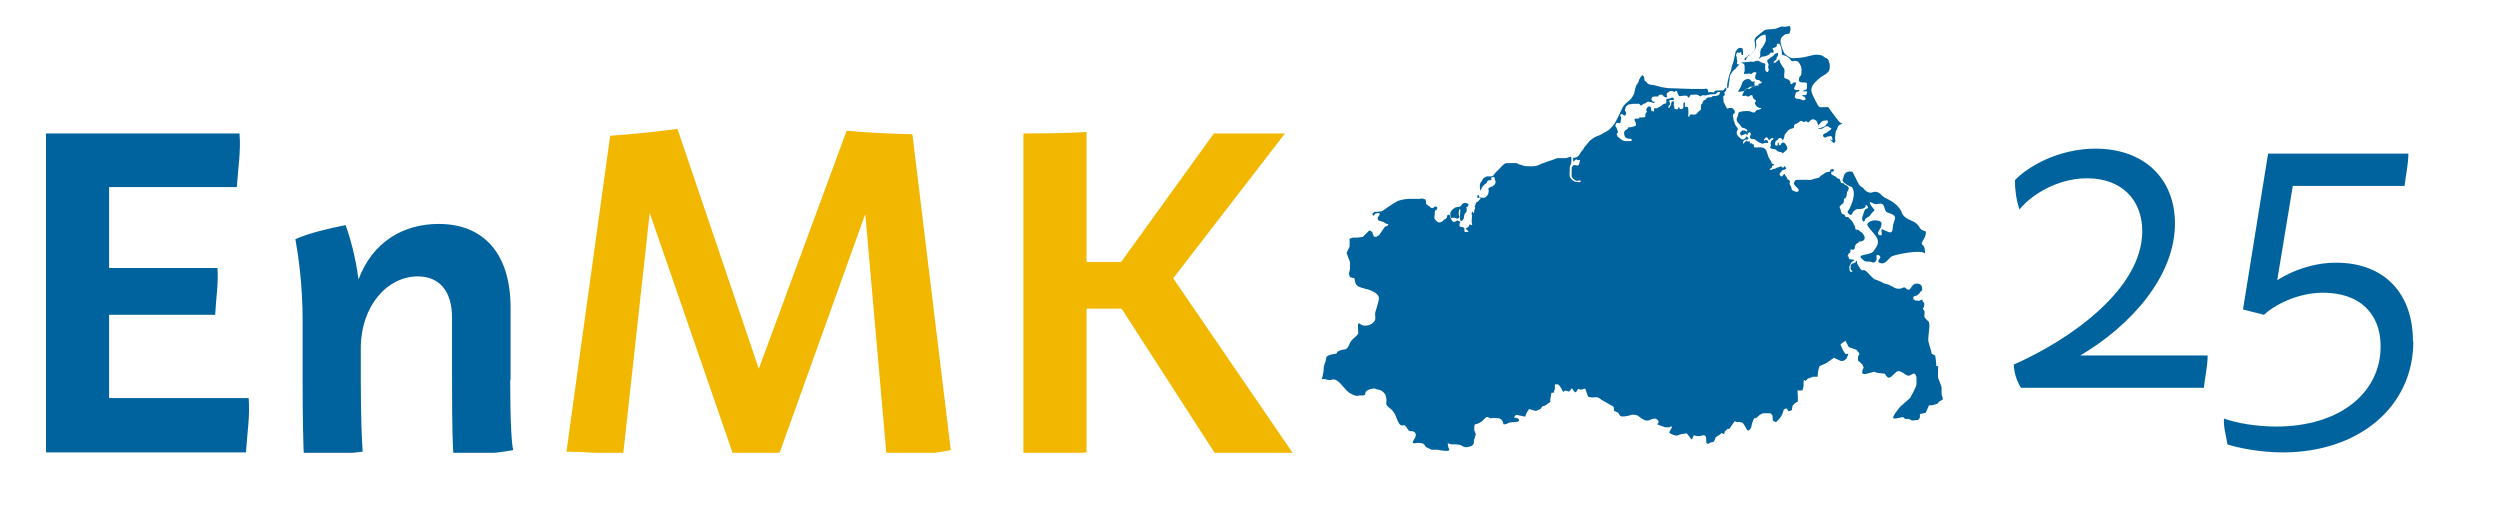
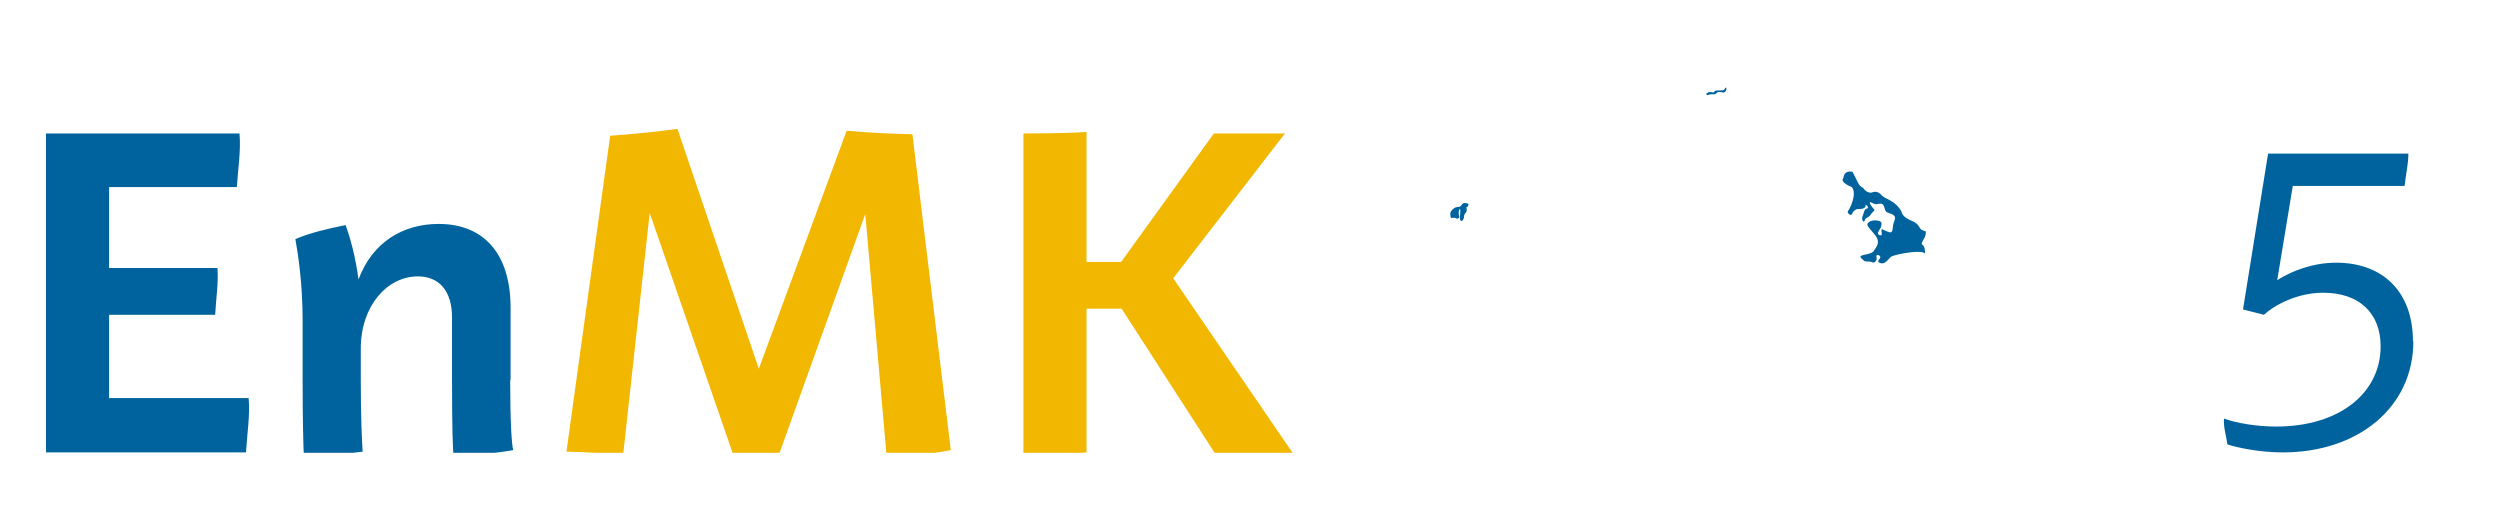
<svg xmlns="http://www.w3.org/2000/svg" id="_4c" data-name="4c" viewBox="0 0 65.76 13.82">
  <defs>
    <style>
      .cls-1 {
        fill: none;
      }

      .cls-2 {
        fill: #00639e;
      }

      .cls-3 {
        fill: #f2b700;
      }

      .cls-4 {
        clip-path: url(#clippath);
      }
    </style>
    <clipPath id="clippath">
      <rect class="cls-1" x="0" y=".67" width="65.76" height="11.24" />
    </clipPath>
  </defs>
  <g class="cls-4">
    <g>
-       <path class="cls-2" d="M57.95,10.2h-4.79c-.13-.21-.18-.41-.19-.61,1.45-.64,3.38-1.97,3.38-3.51,0-.83-.55-1.39-1.45-1.39-.82,0-1.5.47-1.78.82-.08-.24-.12-.5-.12-.77.34-.36,1.15-.83,2.12-.83,1.27,0,2.09.78,2.09,1.97,0,1.4-1.18,2.7-2.49,3.47h3.35c0,.28-.07.57-.1.85Z" />
      <path class="cls-2" d="M63.48,8.98c0,1.74-1.46,2.92-3.43,2.92-.61,0-1.18-.12-1.46-.21-.03-.22-.11-.46-.09-.68.33.12.86.21,1.37.21,1.68,0,2.75-.89,2.75-2.11,0-.88-.57-1.41-1.51-1.41-.69,0-1.29.33-1.56.58l-.55-.14.66-4.1h3.69c0,.28-.07.57-.1.85h-2.94l-.41,2.48c.39-.25.95-.46,1.55-.46,1.26,0,2.02.8,2.02,2.06Z" />
    </g>
    <g>
      <path class="cls-2" d="M6.47,11.9H1.21V3.51h5.09c.04.45-.04.94-.07,1.41h-3.36v2.13h2.85c.03.4-.04.82-.06,1.23h-2.79v2.19h3.67c.04.46-.04.95-.07,1.43Z" />
      <path class="cls-2" d="M13.42,10c0,1.11.04,1.7.08,1.84-.51.09-1.03.13-1.57.12-.02-.12-.04-.73-.04-1.96v-1.65c0-.7-.34-1.08-.9-1.08-.8,0-1.5.77-1.5,1.9v.83c0,.95.03,1.63.05,1.88-.54.07-1.05.09-1.55.05-.01-.2-.03-.86-.03-1.93v-1.57c0-.94-.11-1.69-.19-2.14.39-.17.84-.27,1.32-.37.12.33.26.82.34,1.43.37-.99,1.18-1.46,2.11-1.46,1.18,0,1.89.78,1.89,2.2v1.91h0Z" />
    </g>
    <g>
      <path class="cls-3" d="M23.32,11.98l-.56-6.35-2.25,6.27c-.41.07-.81.11-1.21.1l-2.21-6.4-.7,6.37c-.5-.05-1-.08-1.49-.09l1.15-8.31c.59-.04,1.18-.1,1.77-.18l2.14,6.31,2.31-6.26c.58.05,1.15.08,1.73.09l1.01,8.31c-.5.1-1.07.15-1.69.15Z" />
      <path class="cls-3" d="M29.5,8.12h-.92v3.78c-.59.06-1.12.08-1.66.03V3.51c.84,0,1.44-.02,1.66-.04v3.42h.91l2.44-3.38h1.87l-2.94,3.81,3.14,4.59-1.98.11-2.51-3.89Z" />
    </g>
  </g>
  <g>
    <path class="cls-2" d="M50.63,6.66s-.06-.03-.09-.03c-.21-.03-.71.07-.79.12s-.17.25-.33.15c0,0-.04-.03.02-.09s-.03-.12-.07-.1.03.11-.04.17-.06,0-.18,0-.1-.01-.16-.06-.1-.09.06-.12.22-.06.25-.12.19-.19.02-.4-.25-.26-.17-.33.24-.06.3-.03.04.08.03.14-.14.18-.05.22.07-.03.06-.11.04-.02.13.01.16.09.17-.11.19-.28-.14-.38c0,0-.05,0-.08-.12s-.08-.12-.15-.11-.07.03-.19-.03.02.13.06.17,0,.04-.05.1-.04.08-.12.12-.05.06-.08.1-.08-.06-.05-.12.04-.2.11-.21.02-.1-.03-.1c0,0,.05.12-.22.11,0,0-.1.03-.13.12s-.15-.03-.11-.07.25-.45.1-.63c0,0-.33-.12-.22-.24,0,0,0-.21.24-.16,0,0,.07.14.14.28s.11.1.16.17.15.12.22.09.17-.02.25.08.35.12.52.43c0,0,0,.13.25.23s.19.22.31.26c.03.01.06.02.08.03,0,0,0,.1-.04.17s-.1.16-.05.18.08.17.06.24Z" />
    <path class="cls-2" d="M38.59,5.45s.12-.11-.07-.11c0,0-.05,0-.08.06s-.12.03-.18.07-.12.09-.11.18.01.09.06.08.08.01.11.02.08-.02.06-.07-.01-.18.02-.18,0,.17,0,.2,0,.13.05.11.06-.09.06-.12.02-.08.05-.1.02-.13.01-.15Z" />
-     <path class="cls-2" d="M36.28,6.18c-.05.03-.11.09-.15.02-.04-.07-.03-.1-.03-.1l-.08-.04-.08.08-.09.09-.14.02h-.13s-.08.03-.08.03v.21s-.08.16-.08.16l.04.11.05.13v.19s-.03.12-.03.12l.03.09.12.03s0,.17.11.22c.11.05.23.06.32.1.09.04.22.11.21.21,0,.1-.11.38-.1.41,0,.03.02.14-.01.18-.03.04-.1.11-.19.12-.08.02-.15-.01-.15-.01l-.07-.05-.03.03s0,.2.01.22c0,.03-.02.06-.08.11-.06.05-.12.11-.14.16-.02.06-.07.16-.13.17-.06,0-.2.04-.21.08,0,.04-.03.03-.13.05s-.16.05-.16.12c0,.07-.07.17-.06.26,0,.09-.05.27-.05.27h.08c.13.05.18.01.23.01.05,0,.12.04.19.12.07.08.17.2.22.23s.17.1.23.08c.07-.02.18.01.19-.04,0-.05.02-.08.07-.11.05-.02.16-.06.21-.03.05.03.09,0,.18.07.09.07.1.16.1.24,0,.07-.04.1.08.19.12.09.14.16.17.23.03.07.08.23.15.23.08,0,.06-.03.12.04.06.08.06.12.13.11.07,0,.13.04.12.12-.01.08-.11.16-.07.19s.07-.01.16,0c.09.01.1.01.14.05l.04.06.15.07h.15s.14.03.25.03.04-.08.04-.08l-.02-.12.11.03s.09-.01.2.01c.11.03.11.09.26.05.15-.03.12-.16.12-.16l.05-.17-.04-.1s-.01-.17.03-.16c.04,0,.13-.05.16-.07.03-.03.07-.07.12-.11.05-.04.08.03.12.02.04,0,.09-.01.19,0,.09,0,.14.09.14.14,0,.04.08.02.13-.01.05-.03.12-.02.19-.03.08,0,.11-.03.09-.07-.02-.04-.13-.05-.13-.05l.06-.07.24.05.03-.09.07-.11.18.05.12-.05.05-.07.07-.02.14-.1v-.08s.03-.16.03-.16h.06s.03-.11.03-.11v-.11s.08,0,.08,0c0,0,.04.03.06.06.02.03.08.14.08.14l.05-.04.1.03.03-.03.05-.06s.03.06.07.1c.03.04.09-.08.09-.08l.07.02.12-.03s.04.13.06.18c.01.06.12.06.2.05.08-.02.17.07.17.07,0,0,.26.15.3.17.04.03.02.11.02.11l.12.06s.02.05.05.08c.03.03.18.01.27-.02.08-.03.13,0,.16,0,.03,0,.13.1.21.13.08.03.13,0,.13,0,0,0,.08-.04.13-.04.05,0,.07.02.1.06s-.03.09-.03.09l.07.03.15.05h.09s.06-.03.06-.03l.02.03s-.02.04-.04.07c-.03.03-.03.08-.03.08l.11.05.08.02.12-.04.15-.02s.11.13.11.15c0,.03.04-.02.04-.02l.03-.08.09.02h.09s.06-.03.1-.02c.04,0,.05.08.05.08,0,0,0,.04,0,.09,0,.05.05.07.09.03.04-.03.09,0,.12-.05.02-.04.04-.1.04-.1l.08-.05.08-.06.06.03.02-.07.07-.07h.05s.06-.09.06-.09l.08-.11.05.02h.08s.08.02.08.02c0,0,.07.1.11.18.04.08.11-.05.11-.05l.03-.13.05-.12h.05s.1-.09.1-.09l.08-.04h.12s.08,0,.08,0l.05.05s.01.07.01.12c0,.05.09.06.09.06l.08-.08.05-.07s.06-.11.06-.15c0-.04.08-.06.08-.06l.06.08.08-.03.02-.12.07-.07.07-.04v-.12s-.01-.17-.01-.17h.13s.03-.11.03-.11v-.12s.01-.05.01-.05l.04.03.06-.06.14-.05h.12s.01-.14.01-.14l.04-.14.18-.08.2-.14s.07.04.17.08c.09.03.16-.06.16-.06l.05-.12h-.08s-.06-.09-.06-.09l-.07-.16.13-.1.09.17.2.07.08.1-.04.09v.09s.12.11.12.11l.03.08s-.03.04-.04.12c0,.08.12.04.12.04l.19-.05.11.03.18.02s.03.07.08.1c.05.03.14-.07.21-.14.08-.07.17.01.25.06.08.05.09.04.18-.01.09-.06.11.09.11.09,0,0,0,.09,0,.17,0,.08-.17.37-.17.37l-.26.23s-.15.18-.18.26c-.03.08.1.04.1.04l.16-.03.05.05h.1s.08.04.08.04c0,0,.1-.01.14-.01.04,0,.07-.07.07-.07v-.09s.15-.03.15-.03l.05-.11.04-.09h.08s.14-.04.14-.04l.05-.06.09-.05v-.05s-.03-.07-.03-.09c0-.02,0-.16,0-.18,0-.02-.08-.22-.09-.25-.01-.03,0-.31,0-.31h-.05s0-.04,0-.04c0,0-.02-.23-.03-.24,0,0-.05-.02-.08-.04-.03-.02-.01-.04-.03-.09-.02-.06-.06-.22-.07-.25-.01-.03.03-.37.03-.37,0,0,0-.12-.02-.14-.02-.02-.1-.09-.11-.12-.01-.03.01-.13,0-.16-.02-.03-.03-.02-.04-.06,0-.03.02-.02.03-.06,0-.03.01-.08,0-.09-.01-.02-.02-.02-.04-.05-.01-.03,0-.05-.02-.04-.01,0-.06.03-.06.03-.01,0-.04.01-.05,0,0-.02-.03,0-.05,0-.01,0-.03-.03-.05-.03-.02,0-.01-.05-.01-.07,0-.02.05-.03.07-.03.02,0,.03-.02.06-.04.03-.02.03-.03.04-.04,0-.01.01-.03.03-.04.02-.01.03-.01.03-.05,0-.03,0-.08-.03-.11-.02-.03-.06-.03-.09-.04-.03,0-.03,0-.05,0-.02,0-.07.03-.09.06-.03.04-.06.09-.08.1-.02,0-.06,0-.1-.05-.03-.03-.1.01-.12.02-.02,0-.05.01-.1,0-.05,0-.09-.04-.12-.05-.03-.01-.05-.03-.1-.05-.04-.02-.1-.02-.13-.04-.03-.02-.06-.03-.1-.05-.04-.01-.1-.05-.13-.05-.03,0-.08-.07-.1-.08-.02-.02-.1-.11-.14-.14-.04-.03-.06-.03-.08-.02-.02,0-.03,0-.05-.02-.02-.01-.02-.03-.04-.06-.03-.03-.03-.05-.05-.08-.02-.03-.01-.04-.01-.06,0-.02-.01-.02-.03-.03-.01,0,0,.03-.01.04,0,.01-.02,0-.03.01,0,0-.03.02-.05.02-.02,0-.04.04-.05.05,0,.02-.01.08,0,.1,0,.02.03.03.04.05.02.02-.02.02-.04.02-.02,0-.02-.03-.03-.04,0-.01,0-.06-.01-.08,0-.02.03-.07.04-.09,0-.02.02-.05.05-.06.02-.02.03-.02.04-.03.02-.01,0-.02,0-.02-.01,0-.02,0-.04,0-.02,0-.03-.01-.05-.01-.02,0-.04,0-.05-.02,0-.02,0-.04,0-.05,0,0-.01,0-.03-.01-.02,0,.02-.03.02-.05,0-.01,0-.02.02-.03.02-.01.02,0,.03-.03.01-.02,0-.04,0-.06.01-.02.04,0,.06,0,.02,0,.04,0,.05-.03,0-.02,0-.02.01-.03,0,0,0-.03.01-.05,0-.02.03-.05.05-.06.01-.01.03-.01.04-.03,0-.02.04-.02.06-.02.02,0,.06-.02.07-.03.01-.01.03-.04.03-.06,0-.02-.02-.07-.02-.07,0,0-.02-.02-.03-.04,0-.02-.02-.03-.04-.04-.01,0-.04-.03-.06-.05-.02-.02-.04-.01-.07-.02-.03,0-.03-.02-.03-.05,0-.03-.03-.08-.04-.09s-.01-.05-.03-.06c-.01-.01-.04-.06-.05-.06,0,0-.03-.03-.05-.05-.02-.03-.05-.02-.07-.02-.02,0-.02-.02-.03-.04s-.02-.03-.05-.04c-.03,0-.04-.01-.04-.03,0-.02-.02-.02-.02-.04,0-.02,0-.04-.01-.06s-.02-.03-.02-.06c0-.03.02-.01.03-.04,0-.02.03-.02.05-.04.02-.02.03-.04.03-.06,0-.02,0-.03,0-.05,0-.02,0-.02.02-.03.01,0,.03-.01.04-.04,0-.02.02-.06.02-.08,0-.03,0-.05.02-.07.01-.02.02-.04.03-.07,0-.03-.02-.04-.03-.06-.01-.01-.04-.03-.07-.04s-.02-.04-.04-.04c-.02,0-.06,0-.07-.02-.01-.02-.01-.05-.02-.07-.01-.02-.02-.03-.03-.03-.02,0-.05,0-.06-.03-.01-.02-.04-.03-.06-.04-.02-.01-.05-.03-.07-.04s-.01-.04-.01-.05c0-.01.01,0,0-.02,0-.02.03-.01.04,0,0,0,.02-.02.03-.03,0-.02-.01-.02-.02-.04,0-.02-.02,0-.03,0-.01,0-.03,0-.04.02,0,.01-.02.02-.02.03,0,.01,0,0,0,.01,0,.01,0,.02-.03.01-.02,0-.03,0-.06.01-.03.01-.08.06-.11.07-.03.01-.08.08-.1.08-.02,0-.06.01-.09.02-.03,0-.08.03-.1.03s-.07.01-.1,0c-.03,0-.06,0-.09,0s-.07,0-.1,0-.05,0-.07,0c-.03,0-.06.01-.07.03-.01.02-.03.05-.02.08,0,.02.05.07.07.09.03.02.06.06.05.09s-.06.03-.09.02c-.03-.01-.03-.02-.06-.03-.03,0-.04-.05-.04-.07s-.02-.05-.04-.08c-.02-.03.01-.06,0-.09-.01-.03-.03-.04-.05-.05-.02-.01-.03-.03-.03-.04,0-.01,0-.03-.02-.04-.01,0-.02-.02-.03-.05-.01-.03-.02-.01-.03,0-.02,0-.01.02-.04.04-.03.03-.04,0-.06-.02-.02-.02-.01-.03,0-.06.02-.02.03-.02.04-.04,0-.02.02-.03.04-.04.02,0,.09-.02.08-.04,0-.02-.03-.06-.04-.06-.01,0-.03.06-.05.04-.03-.02-.05-.05-.06-.03-.02.02-.07.02-.09.03-.02,0-.03.03-.06.03-.03,0-.04,0-.07.02-.03.01-.04.02-.06,0-.01-.01.02-.03.04-.04.02-.01.02-.02.02-.04,0-.01.01-.03.04-.03.03,0,.01-.03-.01-.04-.03,0-.04,0-.04-.03,0-.02-.02-.04-.03-.06s-.03-.05-.05-.08c-.01-.03-.04-.13-.06-.18-.02-.05-.09-.08-.11-.08s-.12-.01-.13,0c-.02,0-.07,0-.08-.01-.02-.01,0-.02,0-.05h-.01s0-.01.01-.02c0,0-.02,0-.03,0-.01,0-.01,0-.02-.02,0-.02-.02-.01-.02-.01,0,0,0,0-.03,0-.02,0-.02-.02-.01-.03,0-.01,0,0,0-.02,0-.01-.02,0-.03,0-.01,0-.03,0-.04,0s0-.01-.01-.02c0,0-.01,0-.02,0,0,0,0,.02,0,.02-.02,0-.02.01-.04.02-.02.01,0,.02-.02.03s0,.02-.02,0c-.01,0,0-.02,0-.03,0-.01,0-.02.02-.04.01-.01.04-.03.05-.03.01,0,.02,0,.04,0,.02,0,.03-.02.03-.03,0-.01-.04-.05-.05-.05-.02,0-.02.02-.02.03,0,0-.01.02-.03.03-.02.01-.03.02-.05.02-.02,0-.06-.03-.06-.03-.02-.02-.06-.05-.07-.07-.03-.03-.03-.08-.03-.08,0-.05.04-.08.03-.1,0-.02-.04-.07-.05-.08-.01-.01-.03-.05-.03-.06,0-.02-.03-.07-.03-.1,0-.03-.02-.08-.02-.12,0-.03.04-.04.05-.06.01-.02,0-.06-.02-.08-.02-.04-.05-.05-.08-.05-.03,0-.07,0-.1.02l-.05-.09s-.01-.04-.03-.06c-.02-.02,0-.04-.02-.07,0-.03,0-.08,0-.11.02-.02,0,0,.03-.02.02-.01,0-.04,0-.07,0-.02-.02-.02-.04-.03-.02,0-.04,0-.06,0-.02.01-.03.06-.04.08-.02.02-.03.02-.07.03-.03.01-.08,0-.1.01-.03.01-.01.04-.09.03-.05,0-.07.02-.09.05-.02.03-.03.02-.05.03-.01,0-.01.02-.03.04-.01.02,0,.03-.02.05-.03.01-.02.03-.03.06,0,.02,0,.04,0,.08,0,.03-.05.05-.06.06-.02.02-.05.07-.08.08-.03.01-.07,0-.11,0-.04,0-.05.02-.05.04,0,.03-.02.03-.03.01s0-.04,0-.07c0-.03,0-.06,0-.08,0-.02,0-.07-.02-.09-.02-.03-.02,0-.07-.01,0,0,0-.02,0-.04,0-.02,0-.07,0-.09,0-.02,0,.02-.03.03-.02,0-.01.03-.01.05,0,.02,0,.04,0,.06,0,.02-.02.04-.04.05-.02,0-.05,0-.06-.01-.01-.01,0,0,0-.03t-.03-.01s-.01.03-.02.05c-.01.01-.03.01-.06,0-.02,0-.03-.01-.03-.04,0-.03,0-.03-.01-.05-.01-.02,0-.03,0-.05,0-.02.01-.05,0-.06-.01-.01-.04,0-.05,0-.02,0-.01.03-.02.04,0,.01,0,.04-.01.06s-.02.02-.03.04c0,.02-.01.03-.03.03-.02,0,0-.02,0-.04,0-.02.01-.03.03-.04.02-.02.01-.04,0-.06,0-.02-.02-.03-.01-.05,0-.02.03-.02.04-.02.02,0,.03,0,.05,0,.02,0,.03,0,.03-.02,0-.01,0-.03-.03-.04s-.06.01-.08.02c-.02.01-.03.01-.06.01-.03,0-.03,0-.03.04,0,.03,0,.03,0,.06,0,.03-.03.02-.05.03-.02,0-.04.02-.09.06-.05.03-.06.03-.09.05-.03.02-.05,0-.08.01-.03,0,0,.05-.01.07,0,.02-.04.01-.06,0s-.02-.02-.02-.05c0-.02,0-.04-.01-.05-.02-.02-.03-.02-.05-.02-.02,0-.03.01-.04.03-.01.02-.02.03-.03.06,0,.03.01.01.02.03,0,.02-.01.04-.03.06-.02.02-.01.05-.01.08,0,.03-.04.02-.06.03-.02,0-.07,0-.09,0-.03,0,0,.02-.03.03-.03,0-.05,0-.08,0-.03,0-.03.03-.02.05,0,.02.01.02.02.04,0,.02.02.05.01.08,0,.03-.05.03-.07.04-.02.01-.07.02-.11.02-.03,0-.03,0-.03.02,0,.02-.03.04-.06.05-.02.01-.04.05-.04.07,0,.02,0,.11.06.14.05.02.05.02.1.02.05,0,.03.02.04.03.01.02-.01.03-.04.03-.02,0-.06,0-.11,0-.05,0-.07-.01-.11-.03-.04-.02-.05-.05-.09-.07-.03-.02-.03-.04-.04-.06-.01-.03,0-.04.02-.06.02-.02,0-.03,0-.05-.01-.02-.02-.06-.03-.08,0-.01-.03-.03-.03-.05,0-.03.01-.04.03-.07.01-.02.05,0,.08,0,.03,0,.02-.02.03-.05,0-.02.02-.08.01-.1,0-.02-.02-.03-.02-.05,0-.01.01-.04.03-.04.01,0,.03,0,.04.02.01.01.03.02.05.02.02,0,.03-.03.03-.05,0-.02,0-.05-.02-.06-.01-.02-.01-.04,0-.07s.01-.05.03-.07c.02-.02.04-.03.06-.04.02-.01.05-.01.06-.01.01,0,.02,0,.05-.01.03,0,.14,0,.16,0,.01,0,.03.02.04.04s.05-.01.07-.03c.02-.02.03-.01.05-.02.03-.01.03-.01.04-.03.01-.01.06-.02.08-.01.03,0,.06.01.1.03.03,0,.03,0,.03-.02,0-.03,0,0-.04-.02-.03-.02-.04-.04-.04-.07,0-.03.03-.06.06-.06.03,0,.04,0,.07,0,.02,0,.01,0,.03,0,.02,0,.03-.02.03-.03,0-.02.04-.02.08-.02.02,0,.03.02.04.03.01.02.06.05.09.04.03,0,0-.04,0-.06,0-.02,0-.04.02-.06.03-.01.06-.05.09-.05.02,0,.08.02.1.03.01,0,.01-.03.04-.03.02,0,.03.03.04.07.01.02.02.04.03.06.01.02.09,0,.11,0,.03-.01.08,0,.1,0,.01,0,.02.02.03.04,0,.02.03,0,.04-.01,0,0,.01-.02.02-.04,0-.02.03-.01.04-.02.01,0,.06,0,.09,0,.03-.01.05,0,.07.01.02,0,.03.02.05.03.02.01.04,0,.06-.02.03-.02.02,0,.06,0,.03,0,.07,0,.1-.02.03-.03,0-.06,0-.08,0-.03,0-.05-.03-.07s-.04,0-.08,0c-.04,0-.26,0-.3,0-.04,0-.58-.02-.62-.02-.03,0-.18-.02-.24-.04-.05-.02-.1-.02-.15-.04-.05-.01-.12-.01-.15-.03-.03-.01-.03-.03-.05-.05-.02-.02-.03-.02-.04-.03-.01,0-.02-.03-.02-.07,0-.04-.01-.04-.03-.07-.02-.03-.03,0-.06.03-.02.02-.01.02-.03.05-.02.03-.02.06-.03.08-.01.02-.03.06-.05.08-.02.02-.06.18-.06.2,0,.05-.06.12-.08.16-.02.02-.08.08-.12.11-.04.03-.09.09-.11.13-.02.04-.11.24-.16.33-.05.11-.14.2-.17.23-.03.04-.16.1-.19.12-.03.02-.1.06-.15.07-.06.02-.18.11-.19.12-.01.02-.13.15-.15.18-.02.03-.03.07-.06.09-.03.02-.06.1-.08.12,0,0-.02.02-.05.04-.03.02-.09.02-.1.02v.09s.04,0,.04,0v-.03s.06-.02.06-.02c0,0,0,.02.02.02.01,0,.04,0,.05,0,.02,0,.01.02,0,.05,0,.03-.02.08-.04.09-.02.01-.05,0-.09-.01-.04,0-.04.02-.06.04-.02.02-.02.05-.02.09,0,.05,0,.12,0,.16,0,.04.06.1.11.12.05.02.06-.01.12,0,.02,0,.02.01,0,.03-.01.03-.06,0-.12,0-.06,0-.1-.05-.14-.1-.04-.04-.02-.15-.02-.2,0-.05,0-.09.01-.12.02-.03.02-.04.03-.07,0,0,.01-.1,0-.14,0-.04,0-.03,0-.03-.04,0-.11.04-.15.04-.04,0-.12,0-.21,0-.03,0-.15.06-.24.08-.09.03-.22.08-.28.11-.09.04-.28.02-.33.02-.04,0-.1-.04-.14-.04-.04,0-.04-.03-.1-.04-.05,0-.14,0-.21,0-.07,0-.09.01-.11.03-.03.02-.13.13-.17.17-.04.03-.05.05-.09.1-.04.05-.03.04-.08.05-.05,0-.06,0-.1,0-.03,0-.07.03-.1.05-.03.03-.03.06-.05.08-.01.02-.03.03-.04.08-.01.05,0,.08,0,.12,0,.04,0,.05,0,.05,0,0,.03-.04.05-.08.02-.05.03-.04.06-.08.03-.03.04-.03.06-.04.01-.01,0-.02.02-.04.01-.03.03-.04.05-.04.02,0,.01,0,.04,0,0,0,.02,0,.02-.02,0-.02-.02-.04,0-.05.02,0,.06-.03.07-.01s.02.03.02.05c0,.02.02.05.02.07,0,.02-.01.06-.02.07,0,0-.03.03-.05.04s0,.01-.01.02c0,0-.01,0-.03,0-.02,0-.02,0-.04.02-.01.01-.03.02-.03.02-.03.01,0,.03,0,.07,0,.04-.01.08-.03.11-.02.03-.05.06-.08.07-.03,0-.05,0-.08,0,0,0-.02,0-.04-.02-.02-.01-.02,0-.03-.02,0-.01,0-.02,0-.03-.01,0-.03,0-.04.02,0,.02,0,.03,0,.05,0,.01.02.01.03,0,.01,0,.03-.01.03-.01,0,0,.01,0,.02.01,0,.01,0,.03,0,.03-.01.02-.02.02-.04.04-.02.02-.01.03-.04.04-.03,0-.01,0-.03.02-.02.01-.01.05-.03.08-.02.03-.02.03,0,.04.01.02-.02.07-.02.09,0,.02,0,.04-.02.06s-.01-.05-.03-.03c-.03.03-.02.07-.01.11,0,.04-.02.17,0,.2.02.05-.03.05-.05.02-.01-.02-.02.04-.04.06-.02.02-.06.04-.07.05-.02.01.04.04.06.07.02.02-.02.02-.04.02-.02,0-.05.02-.06-.02-.01-.03.01-.03,0-.07-.02-.04-.06-.04-.09-.04-.03,0-.04-.02-.04-.07,0-.03.04-.07.02-.07-.07-.02-.08-.05-.09-.03-.01.02-.05.04-.09.03-.03,0-.05-.05-.06-.07-.02-.01-.02-.07-.03-.09-.01-.02-.03-.03-.05-.02-.02,0-.03.04-.03.06-.01.05-.05.05-.08.07-.03.03-.05.07-.13.07-.04,0-.09-.06-.11-.09-.02-.03,0-.11,0-.14,0-.02,0-.03,0-.05,0-.02.01-.03.02-.04,0,0,.03,0,.03-.01,0-.01,0-.02,0-.03,0,0,.02,0,.02-.02,0,0-.03-.04-.03-.04-.02,0-.03,0-.06.02-.02.02-.02.02-.06.02-.03,0-.02-.02-.1-.07-.08-.05-.04-.03-.05-.1-.01-.07-.02-.05-.06-.07-.04-.02-.09,0-.13,0s-.09,0-.18,0c-.09,0-.13,0-.19.01s-.15.03-.19.05c-.04.02-.14.08-.18.11-.05.03-.09.06-.12.08-.03.02-.09.07-.13.08,0,0-.06,0-.09.01-.02,0-.03,0-.06,0-.03,0-.03.01-.06.03-.03.02-.02.03-.01.06,0,.03.04,0,.05-.02.01-.03.03-.02.06-.03.03-.01.04,0,.06,0,.03,0,0,.05,0,.05-.01.03-.03.03-.04.07-.01.05.02.07.05.08.03.01.04,0,.07.02.02.01.04,0,.06.03.02.02.04.02.07.03.03,0,.04.02.01.04-.03.03-.05.02-.07.03" />
-     <path class="cls-2" d="M45.93,1.58s-.04,0-.04,0c0,0-.01-.04.02-.06.03-.02.15-.09.19-.13.04-.04.08-.14.07-.17,0-.04-.02-.14-.02-.16,0-.02.02-.08.08-.12.05-.04.16-.13.19-.15.03-.01.08-.02.15-.02.06,0,.14-.01.18-.03.04-.02.12-.05.15-.04.03.01.06,0,.09,0,.03,0,.09-.03.1,0,.01.04.01.08,0,.11s0,.08-.06.08c-.05,0-.08.01-.12.05-.04.03-.09.07-.07.19.02.11.08.26.11.29.03.03.15.11.19.11.04,0,.16,0,.28-.02s.28-.07.33-.07c.04,0,.13-.01.21.04.07.05.04.04.05.04,0,0,.03,0,.06.03.03.02.07.14.06.2,0,.06-.01.1-.04.14-.03.03-.06.06-.1.08-.04.02-.08.05-.11.07-.03.02-.1.09-.13.12-.03.03-.13.13-.1.25.03.12.18.39.2.4.01.01.04.01.07.01.03,0,.05,0,.08,0,.03,0,.05-.01.08,0,.03.01.04.04.06.07.02.02.22.31.26.33.04.02.04.02.06.03.02,0-.06.02-.09.05-.03.02-.05.1-.05.11,0,0-.03.02-.03.04,0,.02-.03.16-.02.2.01.05.01.07,0,.08,0,.01-.03.03-.04.03,0,0-.09-.08-.09-.08,0,0,0-.03,0-.02.01,0,.02.02.03.03.01,0,.03,0,.03,0,0-.01,0-.06-.01-.08,0-.01-.03-.05-.06-.03-.02.02-.05.01-.06.01,0,0-.02,0-.03.02-.02.02-.11,0-.08-.07,0-.02.05-.03.07-.04,0,0,.04-.02.07-.05.03-.02.06-.04.07-.06,0-.02,0-.02-.03-.03-.02,0-.04-.03-.06-.04-.02,0-.05,0-.08.02-.03.02-.06.05-.1.05-.04,0-.06,0-.07,0,0,0,0-.02.02-.02.02,0,.03,0,.08-.02.04-.01.08-.03.09-.05,0-.02.07-.06.06-.09,0-.03,0-.06-.05-.04-.05.01-.09,0-.11.03-.02.03-.07.06-.07.08,0,.02-.03.02-.03,0,0-.02-.03-.09-.04-.1-.01-.01-.06-.05-.1-.04-.04,0-.07.04-.09.06-.02.02-.04.02-.05.01,0-.01-.04-.03-.05-.02-.01,0-.01.03-.04.02-.03,0-.05-.04-.07-.03-.02,0-.03,0-.06.03-.03.02-.05.04-.08.05s-.04.01-.05.05c0,.04,0,.06-.05.07s-.06.02-.09.04c-.03.02-.1.11-.11.14,0,0-.01.07-.02.09-.01.02-.05.05-.05.06,0,.01.02-.04,0-.06-.03-.02-.05-.03-.08-.01-.03.02-.03.05-.04.05-.01,0-.03.01-.04.02,0,0-.02.05-.02.07,0,.02,0,.04.03.05.02,0,.05,0,.04-.02,0-.02,0,0,0-.02,0-.03,0-.04.01-.04.01,0,.02,0,.02.03,0,.02,0,.05.02.04.02,0,.03,0,.04-.03.01-.02.01-.04.05-.04.03,0,.06.02.08.06.02.04.05.1.02.13-.03.03-.1.09-.11.09,0,.01-.02-.02-.04-.03-.02,0-.08-.01-.1-.03-.02-.02-.05-.05-.09-.05-.04,0-.11-.02-.1-.05.02-.02.03-.05.02-.07,0-.02-.02-.03,0-.05.01-.02,0-.04.03-.06.03-.01.05-.06.03-.06s-.04,0-.06.02c-.02.01-.04.05-.06.02-.01-.02-.04-.07-.05-.06,0,0-.05.02-.06.05-.01.02-.02.04,0,.04.02,0,.02-.03.04-.02.03.01.04,0,.05.03.01.02.02.05,0,.05-.02,0-.08,0-.09,0s-.02.02-.04.02c-.03,0-.1-.03-.17-.08-.06-.06-.09-.04-.1-.04,0,0-.08-.01-.07-.06.01-.05.04-.07.02-.09-.01-.02-.02-.04-.04-.03-.02.01-.05.03-.04.05,0,.02-.02.03-.04,0-.01-.02-.01-.02-.04,0-.03.01-.09.05-.1.03,0-.03-.03-.04-.02-.06,0-.02.05-.06.06-.07.02,0,.06,0,.08.01.01,0,.03.03.04.02s.02-.03,0-.05c-.01-.01-.05-.03-.07-.04-.02,0-.07-.01-.08-.04-.02-.03-.04-.07-.06-.08-.02,0-.05-.06-.06-.1,0-.04.03-.09.04-.13,0-.04.01-.07.05-.08.04-.01.13-.02.17-.02.04,0,.09,0,.12.02.03.01.08.04.11,0,.03-.03.03-.05.06-.05.03,0,.05-.01.07-.02.03,0,.04-.02.01-.03-.03,0-.04,0-.07-.02-.03-.01-.04-.03-.06-.06-.02-.03-.03-.05-.01-.07.02-.03.03-.04,0-.06-.03-.01-.03-.03-.06-.06-.02-.04,0-.06-.02-.06-.02,0-.01-.02-.05,0-.03.03-.07.04-.09.02-.03-.01-.02-.03-.05-.01-.03.02-.08,0-.07-.02s.05-.12.06-.12c.01,0,.04-.06.06-.06.02,0,.03.02.06.02.03,0,.03-.03.06-.04.03-.01.03-.02.06-.03.03,0,.08-.03.1-.02.03,0,.05-.02.05-.02,0,0-.03,0-.03,0,0,0,0-.04.03-.03.03,0,.07-.02.06-.04,0-.02-.03-.01-.05-.03-.01-.02.02,0-.01-.02-.03-.01-.07,0-.09-.02-.02-.02-.03-.05-.02-.08,0-.03.01-.04.02-.06,0-.02.03-.04-.01-.05-.04,0-.06,0-.07.01-.02.02-.04.05-.08.03-.04-.02-.09.02-.11,0-.02-.02-.04.04-.05,0,0-.04.03-.05.02-.1,0-.05,0-.08,0-.11s-.03-.06-.04-.06c0,0-.02-.01-.03-.01,0,0-.03-.01,0-.02.02,0,.02,0,.06,0,.04,0,.15-.02.18-.02.03,0,.08.01.09,0,.01-.02.1-.03.12-.01.03.01.07.04.1.05.03,0,.04,0,.06.02.01.02,0,.03,0,.08,0,.05,0,.09.01.1.02.02.04.05.06.03.02-.02.03-.05.02-.09-.02-.03-.01-.05,0-.08,0-.03,0-.04-.02-.07-.01-.02-.03-.05,0-.08.03-.02.1-.07.14-.1.03-.03.04-.05.06-.06.03,0,.06-.04.07,0,0,.03,0,.06-.02.08-.02.02-.02.04-.02.06,0,.02-.02.03-.05.05-.03.01-.03.05-.02.05.01,0,.03,0,.04,0,.01,0,.03-.04.04-.04.01,0,.06-.05.06-.05,0,0,.02.07.03.09.01.02.06.1.07.12.02.01.04.05.04.09,0,.04-.02.17,0,.19.03.02.07.03.09.04.02,0,.04.02.06.06.01.03,0,.08.04.06.04-.02.04-.05.08-.04.03.01.04-.04.03.01,0,.05-.02.07-.03.1,0,.02-.04.05-.01.06.02.02.02.03.06.03.04,0,.05-.02.06,0,.01.02.02,0,.01.02-.01.02-.02.01-.04.02-.02,0-.05.02-.06.05,0,.03-.04.09-.01.11.02.02.03.03.07.03.04,0,.05,0,.09.02.03.01.06.03.08.01.03-.01.05-.02.03-.04-.02-.03,0-.04-.04-.05-.03,0-.05-.04-.04-.04.01,0,.03,0,.04,0,.02,0,.02,0,.04,0,.02,0,.01.01.03-.03s.02-.03.01-.05c0-.02-.01-.02-.03-.02s-.06,0-.06,0c0,0-.02-.02,0-.02.02,0,.03-.02.05-.02.02,0,.03,0,.04-.05,0-.04,0-.09,0-.11,0-.02-.02-.03-.06-.03-.04,0-.11,0-.13-.02-.02-.02-.03-.02-.02-.05,0-.03,0-.06.02-.08.01-.02.04-.03.04-.06,0-.03.02-.12,0-.19s-.06-.13-.09-.15c-.04-.02-.05-.02-.09-.02-.04,0-.06.03-.08,0-.02-.02-.04-.06-.08-.09-.04-.03-.09-.05-.13-.06-.04-.01-.03,0-.04-.03,0-.02,0-.18-.06-.26,0,0,0-.02-.03-.01-.03,0-.04,0-.04.02,0,.02,0,.04-.02.06-.02.02-.05.02-.06.03,0,0-.05,0-.03.03.01.03.04.07.02.09-.03.01-.05,0-.08.01-.03.02-.01.03-.03.04-.02.02-.08.04-.11.05-.03.01-.08,0-.1.02-.02.01-.04.03-.04.04,0,.01-.03,0-.01-.03.02-.03.03-.06.02-.09,0-.03,0-.1.03-.14.04-.04.13-.19.12-.24,0-.05,0-.12-.02-.13-.02,0-.09.02-.12.04-.03.02-.06.05-.09.08-.03.03-.03.02-.03.06,0,.03,0,.06.01.09,0,.03-.02.11-.05.14-.03.04-.06.08-.1.11-.04.02-.07.02-.07.03,0,0,0,.02,0,.02,0,0,0,.01-.01.02s-.03.02-.03.02M45.82,1.42s-.02.03,0,.03c.02,0,.03,0,.03-.01s0-.16-.02-.17c-.02-.01-.07-.02-.1,0-.03.02-.07.07-.08.1-.01.04-.03.13-.04.19,0,.06-.06.17-.06.2,0,.03-.02.11-.04.15-.02.04-.08.26-.08.34,0,.07,0,.07.02.07.01,0,.02-.03.02-.05,0-.03.01-.11.02-.15,0-.04.01-.13.03-.16.02-.03.08-.13.12-.14.03-.02.04-.06.08-.09.04-.03.02-.04,0-.04-.02,0-.04,0-.03-.03,0-.04.02-.05,0-.08-.01-.03,0-.09-.02-.11-.01-.02,0-.05.02-.08.02-.03.03,0,.05,0,.02,0,.04-.01.05-.02s.02.02.01.03c0,.01,0,.03,0,.03" />
  </g>
  <path class="cls-2" d="M44.91,2.45s.02-.01.02-.02c.05-.02.12,0,.13,0,0,0,.01,0,.02,0,.01,0,.01-.02.03-.04.02-.01.03-.01.07-.01.13,0,.15,0,.17-.02.01-.01.02-.03.02-.03.01-.01.02-.02.03-.03,0,0,0,0,0,0,.01,0,.02.05,0,.08,0,.01-.02.03-.02.03,0,0-.02.02-.03.02-.03.01-.04,0-.1-.01-.03,0-.04,0-.05,0-.04.01-.05.04-.09.06-.02,0-.03,0-.08,0-.08,0-.11.03-.13.02,0,0-.02-.02-.01-.06Z" />
-   <path class="cls-2" d="M46.06,2.12s-.04-.07-.14-.03-.1.12-.12.17-.06.11-.08.14.14,0,.16-.01.04-.08.08-.07.05-.05.11-.04.1-.01.08-.06.03-.08,0-.08-.05.03-.1-.02Z" />
</svg>